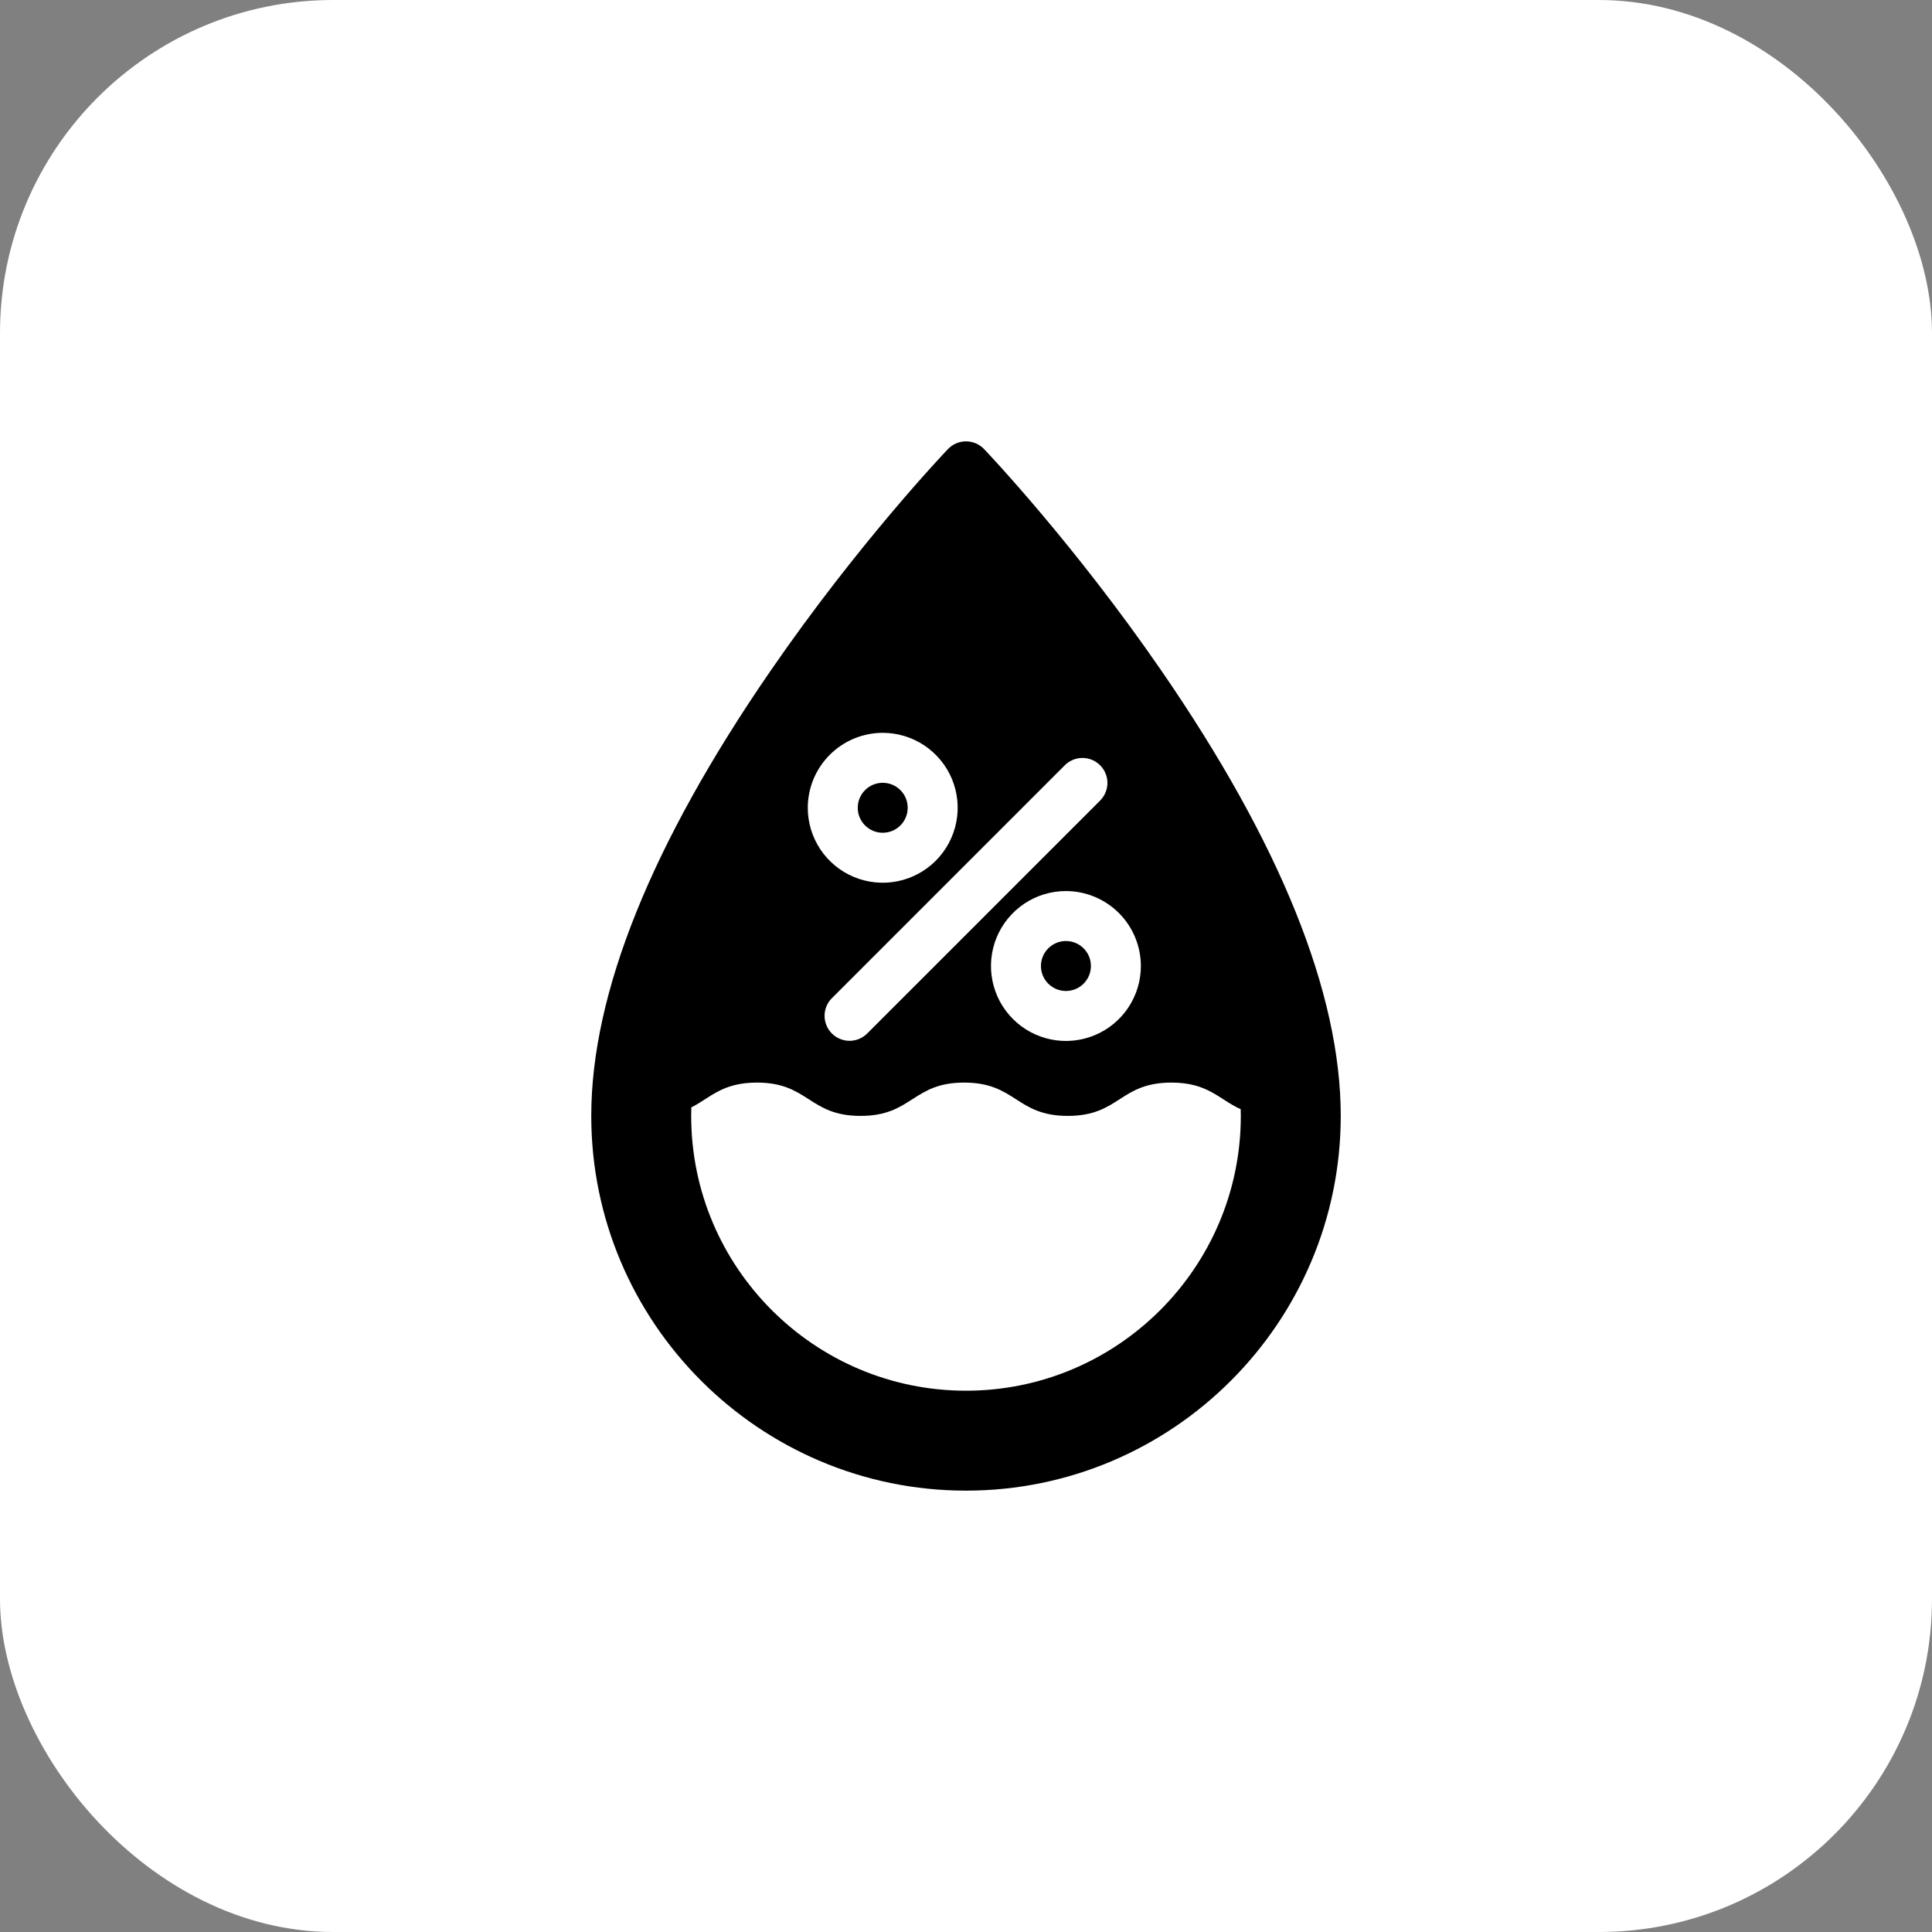
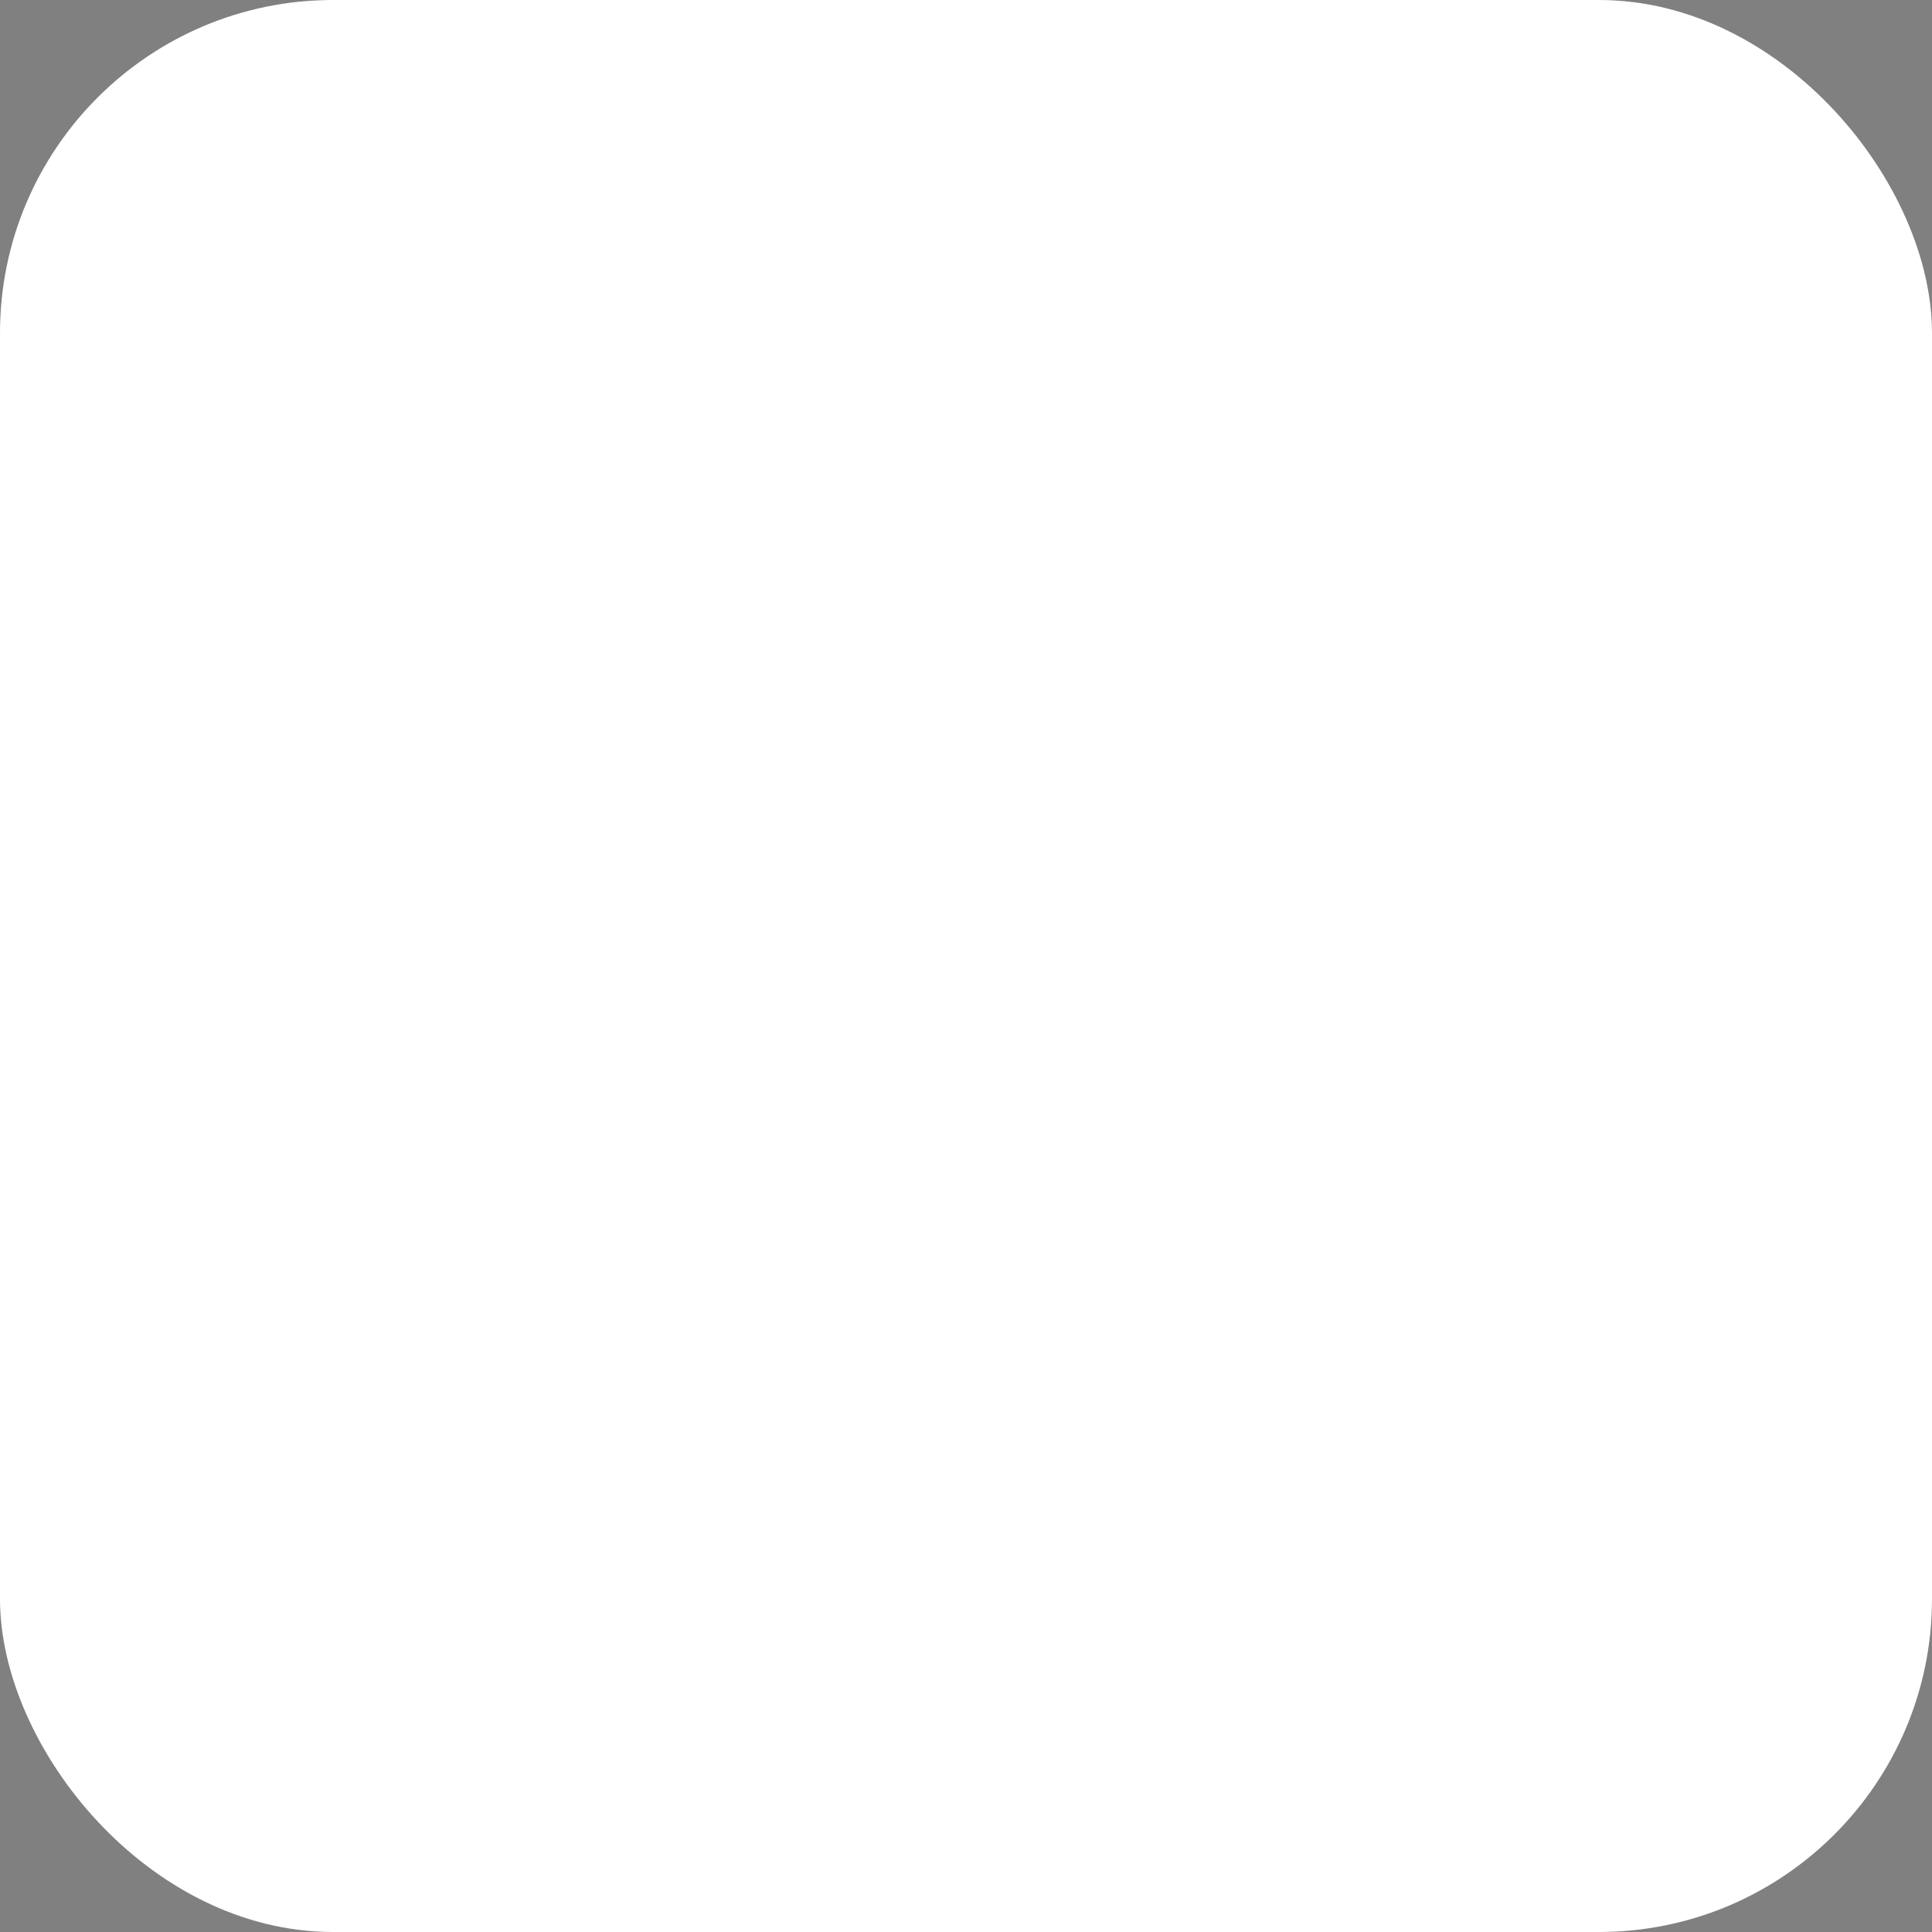
<svg xmlns="http://www.w3.org/2000/svg" width="58" height="58" viewBox="0 0 58 58" fill="none">
  <rect x="0" y="0" width="58" height="58" fill="#808080" stroke="none" />
  <rect width="58" height="58" rx="10" fill="white" />
-   <path d="M32 29.75C32.414 29.75 32.75 29.414 32.75 29C32.75 28.586 32.414 28.25 32 28.25C31.586 28.25 31.25 28.586 31.25 29C31.25 29.414 31.586 29.75 32 29.75Z" fill="black" />
-   <path d="M26.5 25C26.914 25 27.25 24.664 27.25 24.25C27.25 23.836 26.914 23.5 26.5 23.5C26.086 23.5 25.75 23.836 25.75 24.25C25.75 24.664 26.086 25 26.5 25Z" fill="black" />
-   <path d="M34.868 20.137C32.239 16.319 29.651 13.596 29.543 13.482C29.473 13.409 29.389 13.35 29.295 13.31C29.202 13.271 29.102 13.25 29 13.25C28.899 13.25 28.798 13.271 28.705 13.31C28.612 13.35 28.528 13.409 28.458 13.482C28.349 13.596 25.761 16.32 23.133 20.137C19.561 25.324 17.75 29.82 17.75 33.5C17.75 39.703 22.797 44.75 29 44.75C35.203 44.75 40.25 39.703 40.25 33.5C40.25 29.82 38.439 25.324 34.868 20.137ZM34.25 29C34.25 29.445 34.118 29.88 33.871 30.25C33.624 30.62 33.272 30.909 32.861 31.079C32.45 31.249 31.997 31.294 31.561 31.207C31.125 31.12 30.724 30.906 30.409 30.591C30.094 30.276 29.88 29.875 29.793 29.439C29.706 29.003 29.751 28.55 29.921 28.139C30.092 27.728 30.38 27.377 30.75 27.129C31.12 26.882 31.555 26.75 32 26.75C32.596 26.751 33.168 26.988 33.59 27.41C34.012 27.832 34.249 28.404 34.25 29ZM31.97 22.97C32.111 22.831 32.301 22.754 32.499 22.754C32.697 22.755 32.886 22.834 33.026 22.974C33.166 23.114 33.245 23.303 33.246 23.501C33.246 23.699 33.169 23.889 33.03 24.03L26.03 31.03C25.889 31.169 25.699 31.247 25.501 31.246C25.303 31.245 25.114 31.166 24.974 31.026C24.834 30.886 24.755 30.697 24.754 30.499C24.753 30.301 24.831 30.111 24.97 29.97L31.97 22.97ZM26.5 22C26.945 22 27.38 22.132 27.75 22.379C28.12 22.627 28.408 22.978 28.579 23.389C28.749 23.8 28.794 24.253 28.707 24.689C28.62 25.125 28.406 25.526 28.091 25.841C27.776 26.156 27.375 26.37 26.939 26.457C26.503 26.544 26.05 26.499 25.639 26.329C25.228 26.159 24.876 25.87 24.629 25.5C24.382 25.13 24.25 24.695 24.25 24.25C24.251 23.654 24.488 23.082 24.91 22.66C25.332 22.238 25.904 22.001 26.5 22ZM29 41.75C24.451 41.75 20.75 38.049 20.75 33.5C20.75 33.416 20.752 33.331 20.754 33.245C21.336 32.949 21.68 32.5 22.723 32.5C24.279 32.5 24.279 33.5 25.834 33.5C27.39 33.5 27.39 32.5 28.945 32.5C30.501 32.5 30.501 33.5 32.056 33.5C33.612 33.5 33.612 32.5 35.167 32.5C36.274 32.5 36.594 33.006 37.247 33.299C37.248 33.366 37.25 33.434 37.25 33.5C37.25 38.049 33.549 41.75 29 41.75Z" fill="black" />
</svg>